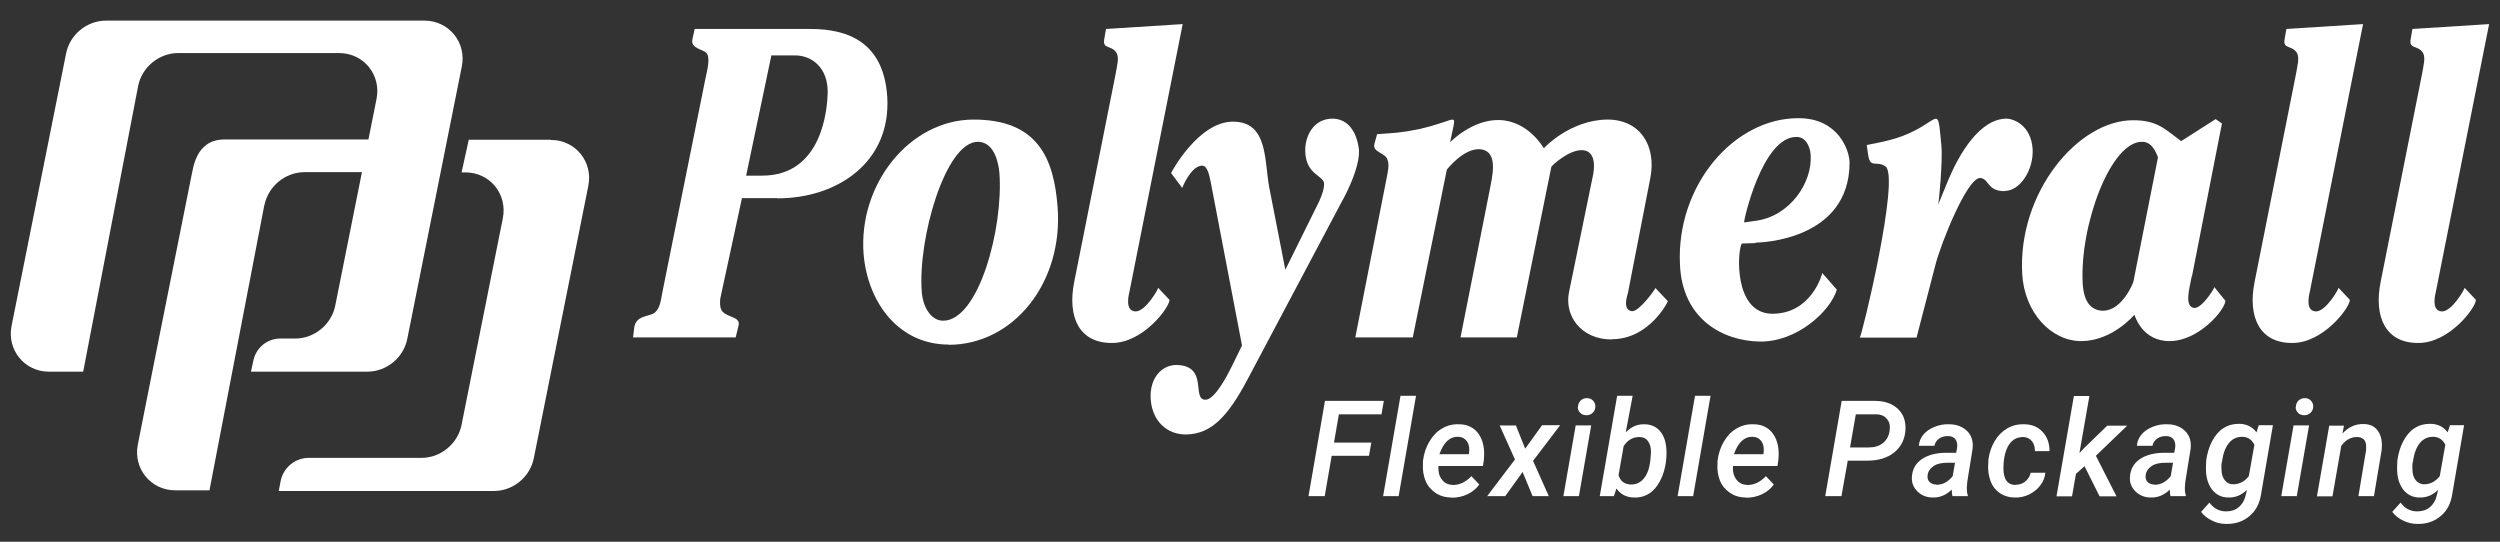
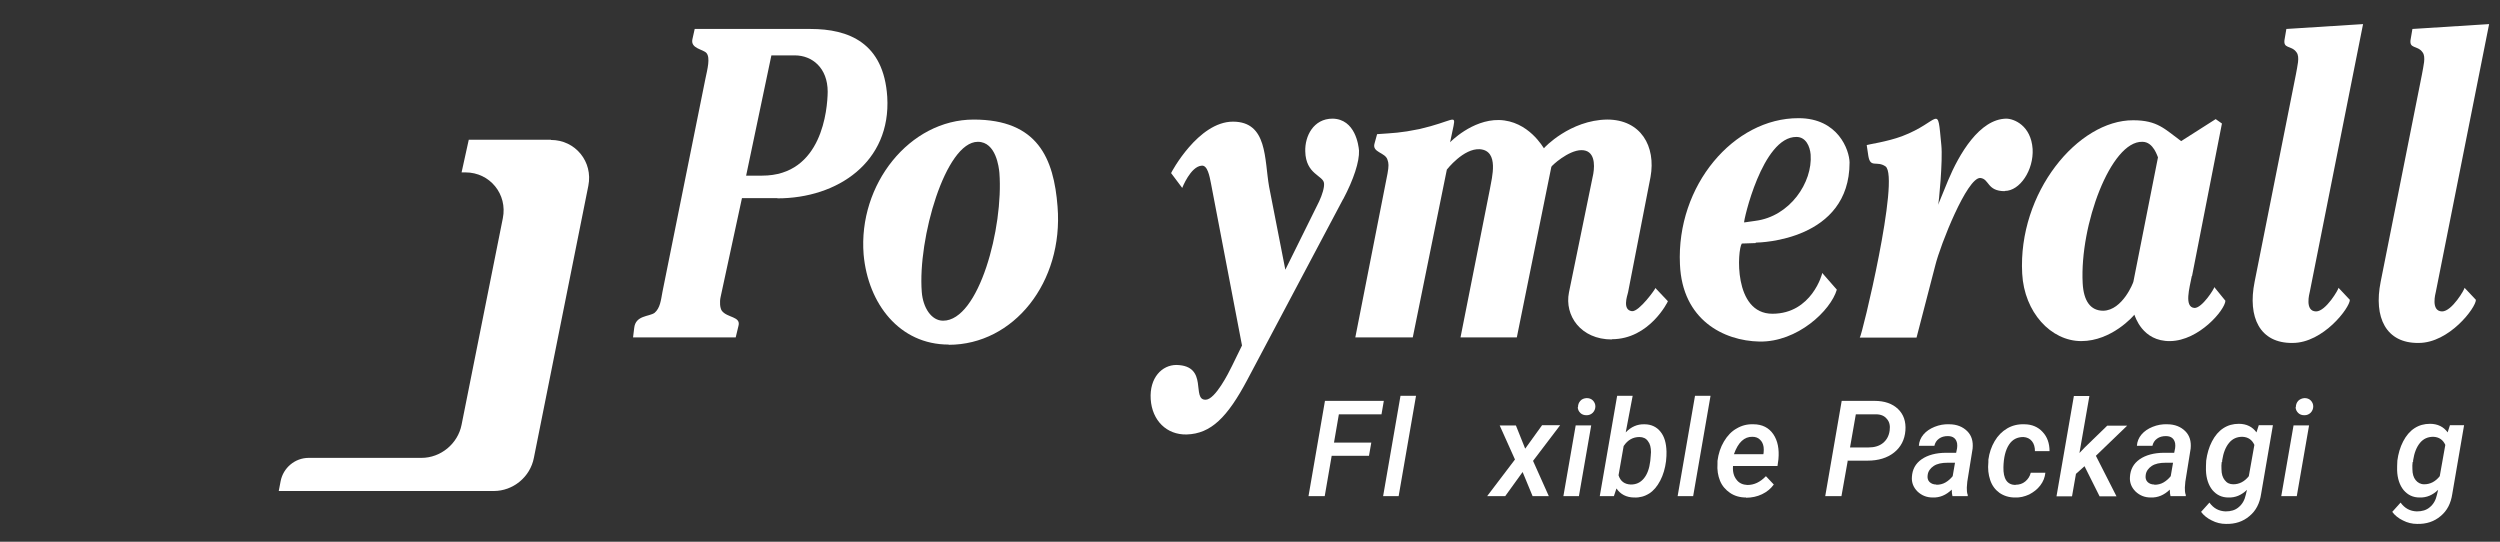
<svg xmlns="http://www.w3.org/2000/svg" version="1.1" viewBox="0 0 1078.9 233.8">
  <rect x="0" y="0" width="1078.9" height="233.8" fill="#333333" stroke="none" />
  <defs>
    <style>
      .cls-1 {
        fill: #ffffff;
      }

      .cls-2 {
        fill: #ffffff;
      }

      .cls-3 {
        fill: #ffffff;
      }
    </style>
  </defs>
  <g>
    <g id="Capa_1">
      <g>
        <g>
-           <path class="cls-3" d="M114.1,88.6c1.6-8.2,9-14.3,17.3-14.3h24.8l-11.5,57.5c-1.6,8.2-9,14.3-17.3,14.3h-6.5c-5.5,0-10.3,3.9-11.5,9.3l-1.1,5h50.2c8.3,0,15.7-6,17.3-14.3l23.5-117.4c2.1-10.4-5.6-19.8-16.1-19.8H45.8c-8.3,0-15.7,6-17.3,14.3L5,140.6c-2.1,10.4,5.6,19.8,16.1,19.8h14.8l23.7-123.2c1.6-8.2,9-14.3,17.3-14.3h69.5c10.5,0,18.2,9.4,16.1,19.8l-3.5,17.5h-53.1s0,0-7.4,0c0,0,0,0,0,0h-1.7c-12.8,0-13.5,13.5-14.2,15.8l-14,70-5.4,27.1-3.7,18.7c-2.1,10.4,5.6,19.8,16.1,19.8h14.8l23.7-123.2Z" />
          <path class="cls-3" d="M237.7,60.3h-35.4l-3.1,14.1h1.7c10.5,0,18.2,9.4,16.1,19.8l-17.8,89.1c-1.6,8.2-9,14.3-17.3,14.3h-48.7c-5.9,0-11,4.3-12.1,10.1l-.8,4.2h92.8c8.3,0,15.7-6,17.3-14.3l23.5-117.4c2.1-10.4-5.6-19.8-16.1-19.8Z" />
        </g>
        <g>
          <path class="cls-2" d="M335.5,85.5h-15.3l-9.2,42.6c-.5,2.2-.3,4.8.5,6,2.3,3.1,8.3,2.4,7.2,6.5l-1.2,5h-44.3l.5-4.1c.6-5.5,6.5-4.8,8.8-6.5,2.4-2.1,2.7-5.3,3.4-9.1l18.5-91.8c.9-4.3,2.2-9.1.5-11.2-1.5-1.7-6.9-1.9-6.1-5.9l1-4.5h50c16.4,0,31.6,5.9,33.1,29.3,1.7,28.1-21.4,43.8-47.4,43.8ZM343.1,23.9h-10.2l-10.9,51.9h6.9c26,0,28.2-28.8,28.3-36.2,0-10.3-6.7-15.7-14.2-15.7Z" />
          <path class="cls-2" d="M409.4,148.7c-21.2,0-34.8-17.6-36.7-38.9-2.4-30.3,19.9-58.2,47.5-58.2s34.6,16.7,36.2,37.6c2.6,32.6-18.9,59.6-47,59.6ZM422,61.2c-14,0-26,41.9-24.2,64.8.5,6.7,4.1,12.4,9.2,12.4,15.5,0,26.1-40.3,24.3-63.8-.2-2.2-1.4-13.4-9.3-13.4Z" />
-           <path class="cls-2" d="M487.4,126c-.1.5-2.3,8.3,2.7,8.4,4.3,0,9.9-9.8,9.7-10.2l4.9,5.2c0,3.4-11.5,18.6-24.7,18.6-14.1.2-19.5-11-16.4-26.4l17.8-89.4c.6-3.6,1.8-7.6.3-9.6-2.3-3.3-6.1-1.2-5.1-6l.7-4.1,33.1-2.1-23,115.6Z" />
          <path class="cls-2" d="M579.6,86l-41.3,77.9c-8.6,16.2-15.7,23.3-26.2,23.6-8.6.2-14.9-6-15.5-15.2-.6-9.3,4.9-14.8,11.1-14.8,14.2.3,6.2,15.3,12.7,15,4.1-.2,9.8-11.5,11.3-14.6l4.3-8.8-13.4-70c-.6-3.1-1.5-7.9-4-7.6-4.8.3-8.4,9.6-8.4,9.6l-4.8-6.4c0-.2,11.7-22.2,26.7-22.2s13.5,16.2,15.6,28.1l7,35.8,14.6-29.5c1.3-2.8,2.3-6,2.1-7.8-.3-3.4-7.9-3.8-8.1-13.8-.2-6.5,3.5-14.1,11.8-14.1,9.8.2,11.2,11.5,11.4,13.8.2,4.7-2.3,12.4-6.8,20.9Z" />
          <path class="cls-2" d="M695.6,146.5c-13.4,0-20.5-10.3-18.5-20.3l10.5-51.2c.7-4.1.6-10.2-5.1-10.2s-13.1,6.9-13,7.2l-14.9,73.6h-24.3l12.7-64.1c.8-4.7,4.1-16.4-4.3-17.1-7.1-.5-14.3,8.8-14.3,8.8l-14.7,72.4h-24.8l13.9-70.7c.6-3.3.5-4.5,0-5.9-.9-3.3-6.8-3.1-5.6-7.1l1.1-4c7-.5,10-.5,18.3-2.2,14.2-3.3,15.7-6.5,14.7-1.4l-1.5,7.1s9.4-9.8,21.1-9.6c12.8.3,19.2,12.1,19.4,12.2,0-.2,11.3-12.2,27.3-12.4,14.5,0,21.1,11.5,18.7,24.8l-9.7,49.8c-.4,1.6-2.5,7.6,1.7,8.1,3.1.3,10.3-9.8,10.1-10l5.4,5.7c0,.2-8,16.4-24.2,16.4Z" />
          <path class="cls-2" d="M757.7,104.9l-6,.2c-1.9,2.6-3.8,30.3,13.2,30.3s21.6-17.4,21.5-17.6l6.3,7.2c-2.6,9-17,22.7-33.4,22.4-15.4-.3-33.3-9.3-34.3-33.3-1.6-34.1,23.3-63.2,51.2-63.1,17.1,0,21.9,13.8,22,19.1,0,33.6-38.5,34.6-40.5,34.6ZM775.3,59.1c-14.8-.2-23,36.7-22.6,36.9l4.9-.7c14.8-1.9,24.7-16.5,23.8-28.6-.3-3.6-2.1-7.6-6.1-7.6Z" />
          <path class="cls-2" d="M865.2,82.5c-7.8,0-6.6-5.3-10.6-5.7-5.7-.2-17.2,28.8-19.4,37.7l-8.1,31.2h-24.5c.8-.2,17.5-69.3,11.1-73.9-3.8-2.6-6.5.9-7.4-4.5l-.7-4.7c.7-.3,8.7-1.4,15.2-3.8,16.9-6.4,15.2-14.8,17,3.8.7,6.5-1.1,25.7-1.4,25.8l4.3-10.5c4.8-11.5,13.6-26.5,25.1-26.7,3.3,0,10.7,2.9,11.4,13.1.5,9.1-5.5,18.1-12,18.1Z" />
          <path class="cls-2" d="M945.9,119.1c-1,5.2-3.4,13.4,1.1,13.8,3.3.2,8.8-8.6,8.6-9l4.8,5.9c-.2,4-11.4,17.2-23.8,17.4-12.2.2-15.2-10.9-15.5-11.4-.3.5-9.8,11.4-22.9,11.4s-24.6-12.4-25.5-29.1c-1.9-35,24.1-66.3,47.9-66.2,10.5,0,13.6,3.8,20.7,9l14.9-9.5,2.7,1.9-12.9,65.8ZM924.5,61.2c-13.6-.3-27,36-25.7,61,.4,7.6,3.3,11.9,8.9,11.9,8.3-.2,13-12.2,13-12.6l10.6-53.6c-.2-.2-1.9-6.7-6.7-6.7Z" />
          <path class="cls-2" d="M996.8,126c-.1.5-2.3,8.3,2.7,8.4,4.3,0,9.9-9.8,9.7-10.2l4.9,5.2c0,3.4-11.5,18.6-24.7,18.6-14.1.2-19.5-11-16.4-26.4l17.8-89.4c.6-3.6,1.8-7.6.3-9.6-2.3-3.3-6.1-1.2-5.1-6l.7-4.1,33.1-2.1-23,115.6Z" />
          <path class="cls-2" d="M1051.2,126c-.1.5-2.3,8.3,2.7,8.4,4.3,0,9.9-9.8,9.7-10.2l4.9,5.2c0,3.4-11.5,18.6-24.7,18.6-14.1.2-19.5-11-16.4-26.4l17.8-89.4c.6-3.6,1.8-7.6.3-9.6-2.3-3.3-6.1-1.2-5.1-6l.7-4.1,33.1-2.1-23,115.6Z" />
        </g>
        <g>
          <path class="cls-1" d="M590.7,196.7h-16l-3,17.4h-7l7.1-41.1h25.4l-1,5.8h-18.4l-2.1,12.2h16.1l-1,5.7Z" />
          <path class="cls-1" d="M603.6,214.1h-6.7l7.5-43.3h6.7l-7.5,43.3Z" />
-           <path class="cls-1" d="M626.4,214.7c-2.7,0-5-.7-6.9-2-1.9-1.3-3.4-3-4.3-5.2-.9-2.2-1.3-4.7-1.1-7.4v-1.2c.4-3.1,1.3-5.9,2.8-8.4,1.5-2.5,3.3-4.4,5.5-5.6,2.2-1.3,4.6-1.9,7.2-1.8,3.8,0,6.7,1.5,8.6,4.3,1.9,2.8,2.6,6.4,2.2,10.8l-.4,2.9h-19.2c-.2,2.4.3,4.4,1.5,5.9,1.1,1.5,2.7,2.2,4.7,2.3,2.9,0,5.5-1.2,8-3.8l3.4,3.6c-1.3,1.8-3,3.2-5.1,4.2-2.1,1-4.4,1.5-6.9,1.5ZM629.2,188.5c-3.5-.1-6.2,2.4-8,7.5h12.7s.1-.6.1-.6c.1-.9.1-1.7,0-2.5-.2-1.3-.7-2.4-1.6-3.2-.8-.8-1.9-1.2-3.3-1.2Z" />
          <path class="cls-1" d="M658.3,193.5l7.2-10h7.8l-11.7,15.4,6.8,15.2h-7l-4.3-10.4-7.5,10.4h-7.8l12-15.8-6.6-14.7h7l4,10Z" />
          <path class="cls-1" d="M681.4,214.1h-6.7l5.3-30.5h6.7l-5.3,30.5ZM681,175.7c0-1,.3-1.9,1-2.7s1.6-1.1,2.7-1.2c1.1,0,2,.3,2.7,1,.7.7,1.1,1.6,1.1,2.6s-.4,2-1.1,2.7c-.7.7-1.6,1.1-2.7,1.1-1.1,0-2-.3-2.7-1-.7-.7-1.1-1.5-1.1-2.6Z" />
          <path class="cls-1" d="M719,199c-.4,3.1-1.2,5.9-2.5,8.4-1.3,2.5-2.9,4.4-4.8,5.6-1.9,1.2-4.1,1.8-6.4,1.7-3.4,0-6-1.4-7.7-3.9l-1.1,3.3h-6.1l7.5-43.3h6.7l-3,15.8c2.3-2.4,5-3.6,8.1-3.5,3,0,5.3,1.2,6.9,3.2,1.7,2.1,2.5,4.9,2.6,8.6,0,1.1,0,2.5-.2,4.1ZM712.5,195.2c0-2.1-.4-3.7-1.3-4.8-.8-1.2-2.1-1.8-3.7-1.8-2.7,0-5,1.2-6.8,3.9l-2.2,12.6c.8,2.6,2.6,3.9,5.3,4,2.3,0,4.1-.8,5.6-2.6,1.5-1.8,2.4-4.3,2.8-7.6.2-1.6.2-2.9.3-3.8Z" />
          <path class="cls-1" d="M730.7,214.1h-6.7l7.5-43.3h6.7l-7.5,43.3Z" />
          <path class="cls-1" d="M753.5,214.7c-2.7,0-5-.7-6.9-2-1.9-1.3-3.4-3-4.3-5.2-.9-2.2-1.3-4.7-1.1-7.4v-1.2c.4-3.1,1.3-5.9,2.8-8.4,1.5-2.5,3.3-4.4,5.5-5.6,2.2-1.3,4.6-1.9,7.2-1.8,3.8,0,6.7,1.5,8.6,4.3,1.9,2.8,2.6,6.4,2.2,10.8l-.4,2.9h-19.2c-.2,2.4.3,4.4,1.5,5.9,1.1,1.5,2.7,2.2,4.7,2.3,2.9,0,5.5-1.2,8-3.8l3.4,3.6c-1.3,1.8-3,3.2-5.1,4.2-2.1,1-4.4,1.5-6.9,1.5ZM756.3,188.5c-3.5-.1-6.2,2.4-8,7.5h12.7s.1-.6.1-.6c.1-.9.1-1.7,0-2.5-.2-1.3-.7-2.4-1.6-3.2-.8-.8-1.9-1.2-3.3-1.2Z" />
          <path class="cls-1" d="M797.4,198.9l-2.7,15.2h-7l7.1-41.1h14.2c4.3,0,7.7,1.2,10.1,3.5,2.4,2.3,3.5,5.4,3.2,9.3-.3,4-2,7.2-4.9,9.5-2.9,2.3-6.7,3.5-11.5,3.5h-8.7ZM798.4,193.1h8c2.5,0,4.6-.6,6.2-1.9,1.6-1.3,2.6-3.1,2.9-5.4.3-2.1-.1-3.8-1.2-5-1-1.3-2.6-2-4.7-2h-8.7s-2.5,14.3-2.5,14.3Z" />
          <path class="cls-1" d="M842.6,214.1c-.2-.8-.3-1.7-.3-2.8-2.5,2.4-5.2,3.5-8.2,3.4-2.7,0-4.8-.9-6.6-2.6-1.7-1.7-2.6-3.8-2.4-6.3.2-3.2,1.5-5.7,4.2-7.6,2.6-1.8,6.2-2.8,10.6-2.8h4.3c0,0,.4-2,.4-2,.1-.7.1-1.4,0-2.1-.4-2-1.7-3.1-4-3.1-1.4,0-2.7.3-3.8,1.1-1.1.8-1.7,1.8-2,3.1h-6.7c.1-1.8.8-3.5,2-4.9,1.2-1.4,2.8-2.5,4.8-3.3,2-.8,4.1-1.2,6.3-1.1,3.3,0,5.9,1.1,7.8,3,1.9,1.9,2.6,4.4,2.3,7.5l-2.3,14.3-.2,2.5c0,1.1,0,2.2.4,3.2v.5h-6.7ZM835.7,209.2c1.4,0,2.7-.3,3.9-1,1.2-.7,2.2-1.6,3.1-2.7l1-5.8h-3.2c-2.5,0-4.5.4-6,1.4-1.5,1-2.4,2.3-2.6,3.9-.2,1.3.1,2.3.8,3,.7.7,1.7,1.1,2.9,1.1Z" />
          <path class="cls-1" d="M869.8,209.2c1.6,0,3-.4,4.2-1.4,1.2-1,2-2.2,2.4-3.8h6.3c-.2,2-.9,3.8-2.2,5.5-1.3,1.7-2.9,2.9-4.8,3.9-2,.9-4,1.4-6.1,1.3-2.6,0-4.8-.7-6.7-2-1.8-1.3-3.2-3.1-4-5.5s-1.1-4.9-.8-7.8v-1c.4-3,1.3-5.6,2.7-8s3.2-4.2,5.4-5.5c2.2-1.3,4.7-1.9,7.4-1.8,3.3,0,6,1.2,7.9,3.3,2,2.1,3,4.9,3,8.3h-6.3c0-1.7-.4-3.2-1.3-4.3-.9-1.1-2.1-1.7-3.7-1.8-2.6,0-4.7,1-6.2,3.3-1.5,2.3-2.3,5.5-2.4,9.7-.1,5.1,1.6,7.6,5.2,7.7Z" />
          <path class="cls-1" d="M899.7,201.1l-3.8,3.4-1.7,9.7h-6.7l7.5-43.3h6.7l-4.3,24.6,2.3-2.4,9.7-9.4h8.6l-13.5,13,8.9,17.5h-7.3l-6.5-13Z" />
          <path class="cls-1" d="M936.7,214.1c-.2-.8-.3-1.7-.3-2.8-2.5,2.4-5.2,3.5-8.2,3.4-2.7,0-4.8-.9-6.6-2.6-1.7-1.7-2.6-3.8-2.4-6.3.2-3.2,1.5-5.7,4.2-7.6,2.6-1.8,6.2-2.8,10.6-2.8h4.3c0,0,.4-2,.4-2,.1-.7.1-1.4,0-2.1-.4-2-1.7-3.1-4-3.1-1.4,0-2.7.3-3.8,1.1-1.1.8-1.7,1.8-2,3.1h-6.7c.1-1.8.8-3.5,2-4.9,1.2-1.4,2.8-2.5,4.8-3.3,2-.8,4.1-1.2,6.3-1.1,3.3,0,5.9,1.1,7.8,3,1.9,1.9,2.6,4.4,2.3,7.5l-2.3,14.3-.2,2.5c0,1.1,0,2.2.4,3.2v.5h-6.7ZM929.8,209.2c1.4,0,2.7-.3,3.9-1,1.2-.7,2.2-1.6,3.1-2.7l1-5.8h-3.2c-2.5,0-4.5.4-6,1.4-1.5,1-2.4,2.3-2.6,3.9-.2,1.3.1,2.3.8,3,.7.7,1.7,1.1,2.9,1.1Z" />
          <path class="cls-1" d="M952.1,198.8c.4-3,1.2-5.8,2.5-8.3,1.3-2.5,2.9-4.4,4.9-5.7,2-1.3,4.2-1.9,6.7-1.9,3.3,0,5.9,1.3,7.6,3.7l1-3.1h6.1s-5.1,29.7-5.1,29.7c-.6,4-2.2,7.2-5,9.5-2.8,2.4-6.2,3.5-10.2,3.4-2.1,0-4.2-.5-6.1-1.5-1.9-.9-3.5-2.2-4.6-3.7l3.6-4c1.8,2.5,4.1,3.7,7,3.8,2.2,0,4.1-.5,5.6-1.8,1.6-1.3,2.6-3.1,3.1-5.4l.5-2.1c-2.4,2.3-5,3.4-8,3.3-2.9,0-5.1-1.1-6.9-3.2-1.7-2.1-2.7-5-2.8-8.6,0-1.1,0-2.5.1-4ZM958.8,199.4c-.1,1-.2,2-.1,3.1,0,2,.5,3.6,1.4,4.7.9,1.2,2.1,1.8,3.7,1.8,2.5,0,4.8-1.1,6.7-3.5l2.4-13.5c-1-2.2-2.7-3.4-5.2-3.5-2.3,0-4.2.8-5.7,2.6-1.5,1.8-2.5,4.3-3,7.6v.6Z" />
          <path class="cls-1" d="M991.2,214.1h-6.7l5.3-30.5h6.7l-5.3,30.5ZM990.8,175.7c0-1,.3-1.9,1-2.7.7-.7,1.6-1.1,2.7-1.2,1.1,0,2,.3,2.7,1,.7.7,1.1,1.6,1.1,2.6s-.4,2-1.1,2.7c-.7.7-1.6,1.1-2.7,1.1-1.1,0-2-.3-2.7-1-.7-.7-1.1-1.5-1.1-2.6Z" />
-           <path class="cls-1" d="M1011.6,183.5l-.7,3.6c2.6-2.8,5.6-4.2,9.1-4.1,2.9,0,5,1.1,6.3,3.1,1.4,2,1.9,4.8,1.5,8.3l-3.3,19.7h-6.7l3.3-19.8c0-.8.1-1.6,0-2.3-.2-2.2-1.6-3.4-4-3.4-2.5,0-4.8,1.2-6.7,3.8l-3.8,21.8h-6.7l5.3-30.5h6.3Z" />
          <path class="cls-1" d="M1034.6,198.8c.4-3,1.2-5.8,2.5-8.3,1.3-2.5,2.9-4.4,4.9-5.7,2-1.3,4.2-1.9,6.7-1.9,3.3,0,5.9,1.3,7.6,3.7l1-3.1h6.1s-5.1,29.7-5.1,29.7c-.6,4-2.2,7.2-5,9.5-2.8,2.4-6.2,3.5-10.2,3.4-2.1,0-4.2-.5-6.1-1.5-1.9-.9-3.5-2.2-4.6-3.7l3.6-4c1.8,2.5,4.1,3.7,7,3.8,2.2,0,4.1-.5,5.6-1.8,1.6-1.3,2.6-3.1,3.1-5.4l.5-2.1c-2.4,2.3-5,3.4-8,3.3-2.9,0-5.1-1.1-6.9-3.2-1.7-2.1-2.7-5-2.8-8.6,0-1.1,0-2.5.1-4ZM1041.2,199.4c-.1,1-.2,2-.1,3.1,0,2,.5,3.6,1.4,4.7s2.1,1.8,3.7,1.8c2.5,0,4.8-1.1,6.7-3.5l2.4-13.5c-1-2.2-2.7-3.4-5.2-3.5-2.3,0-4.2.8-5.7,2.6-1.5,1.8-2.5,4.3-3,7.6v.6Z" />
        </g>
      </g>
    </g>
  </g>
</svg>